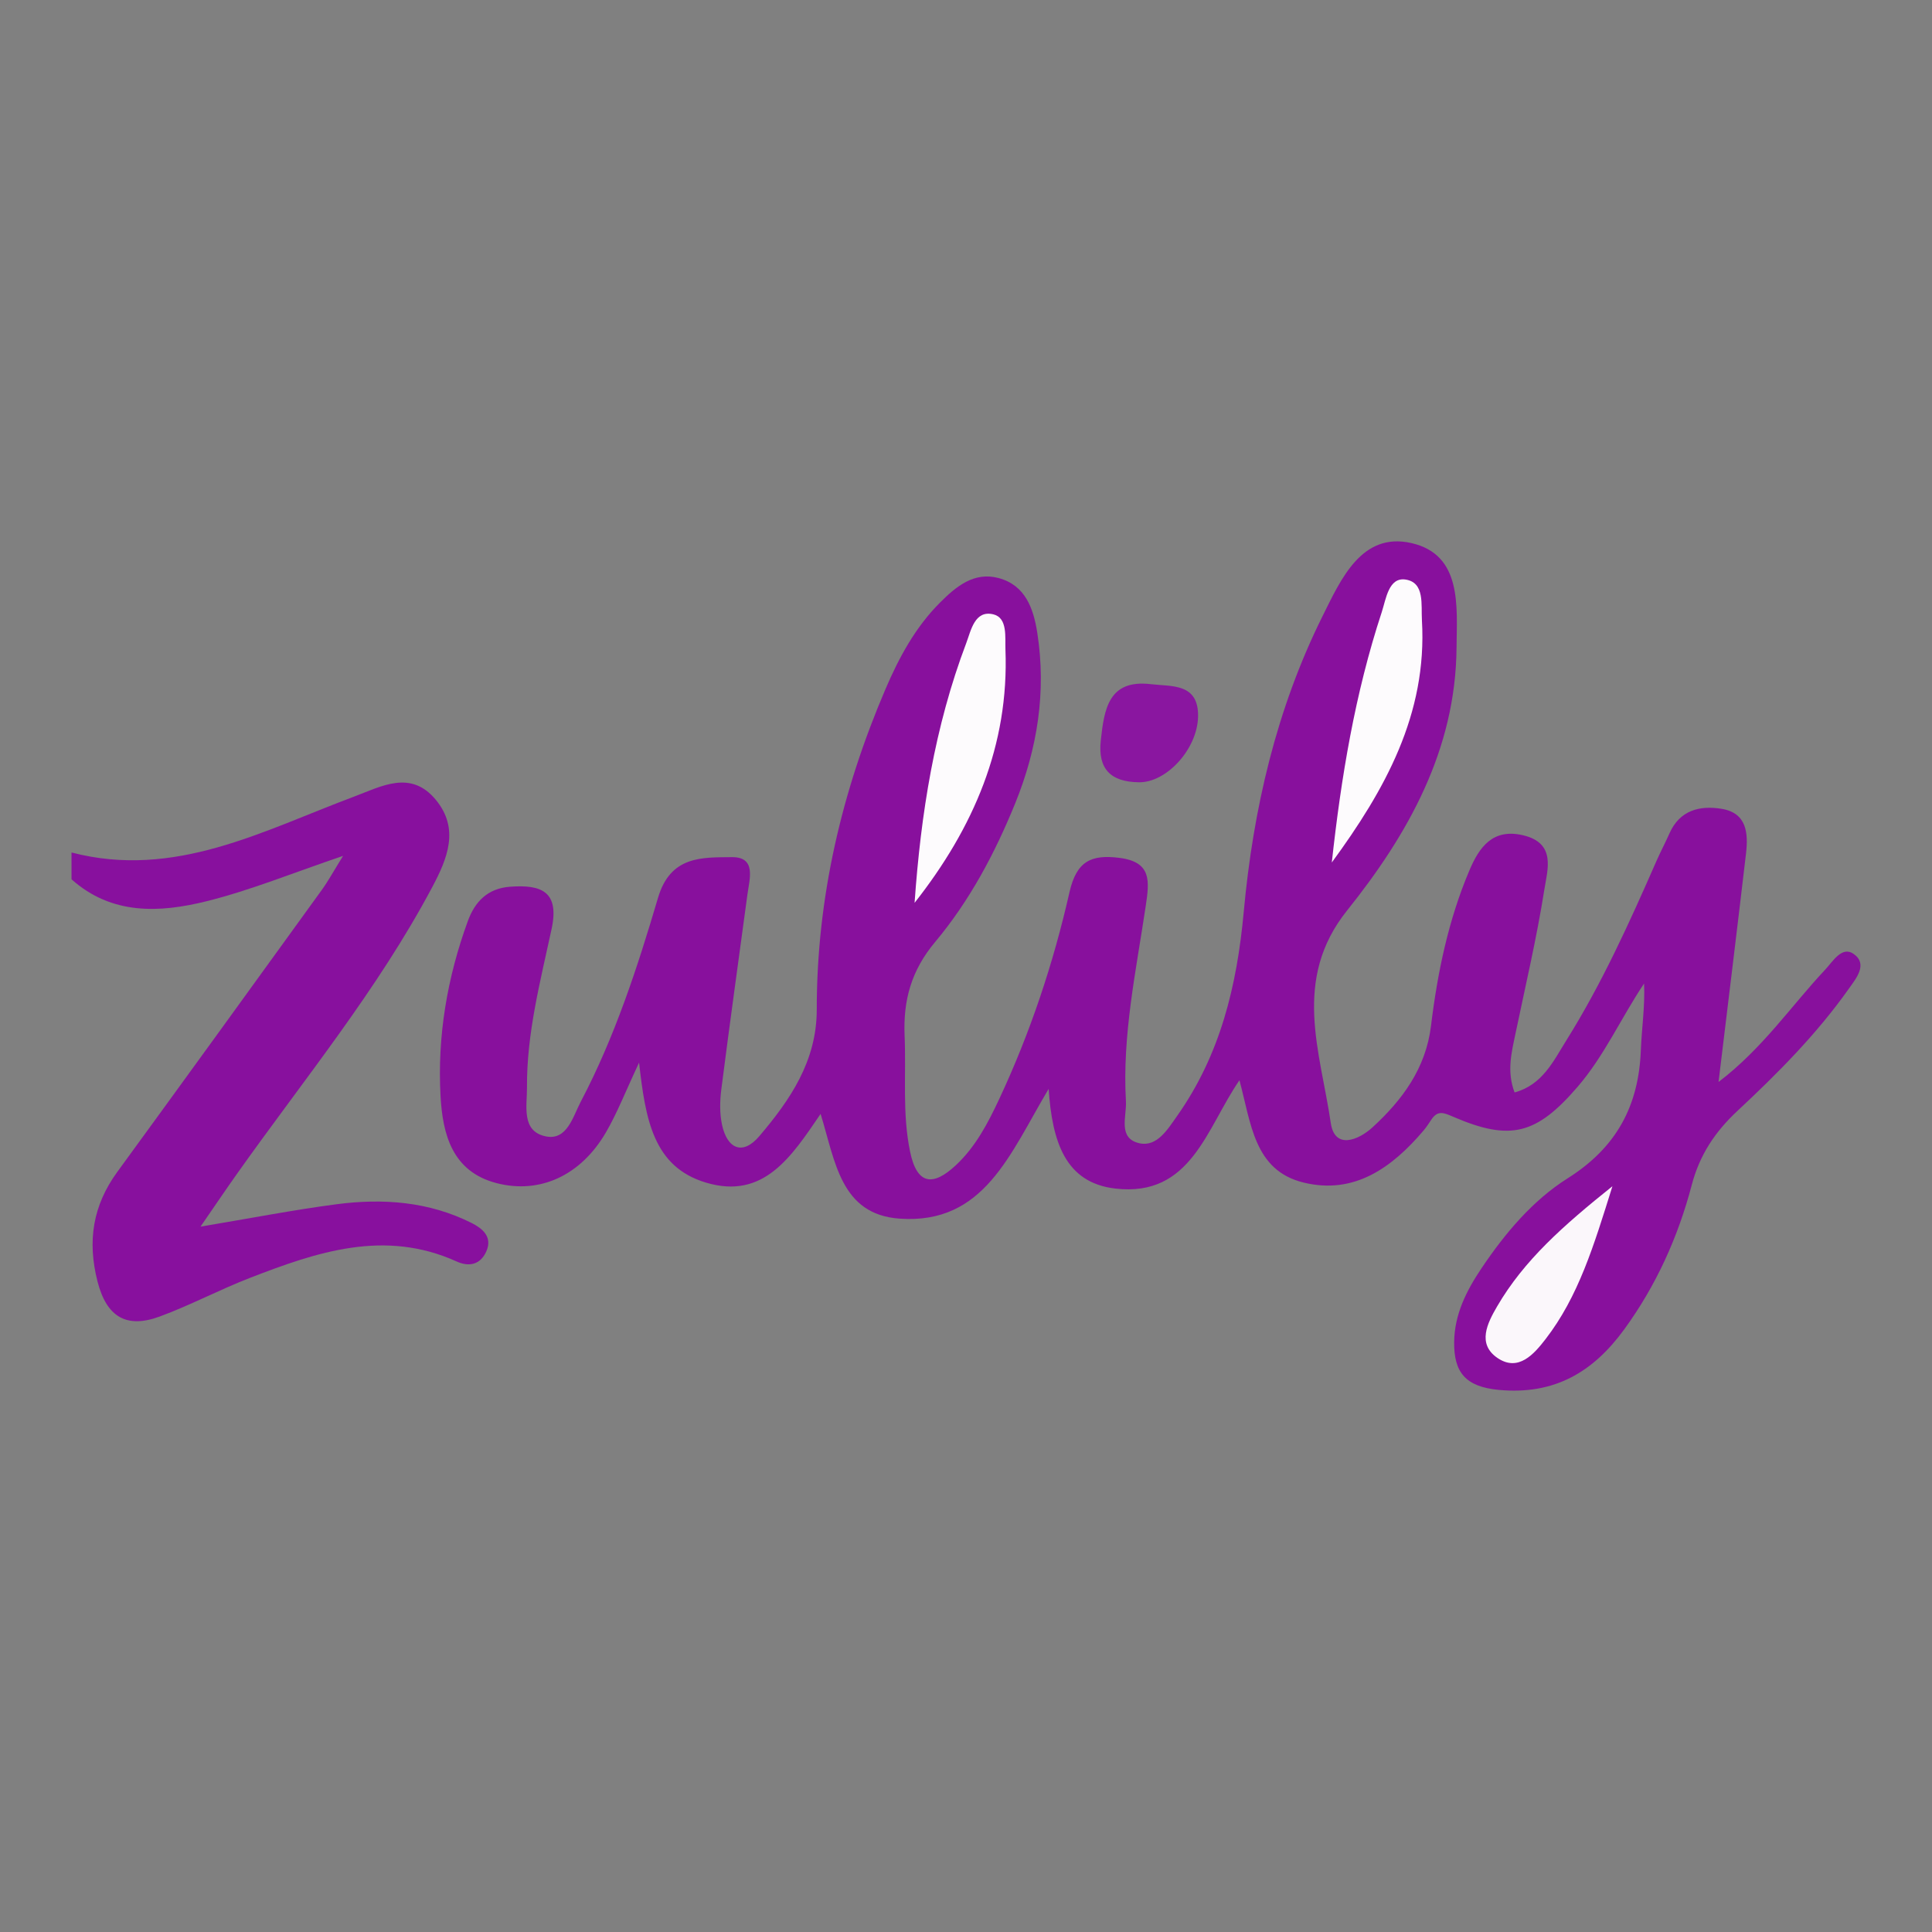
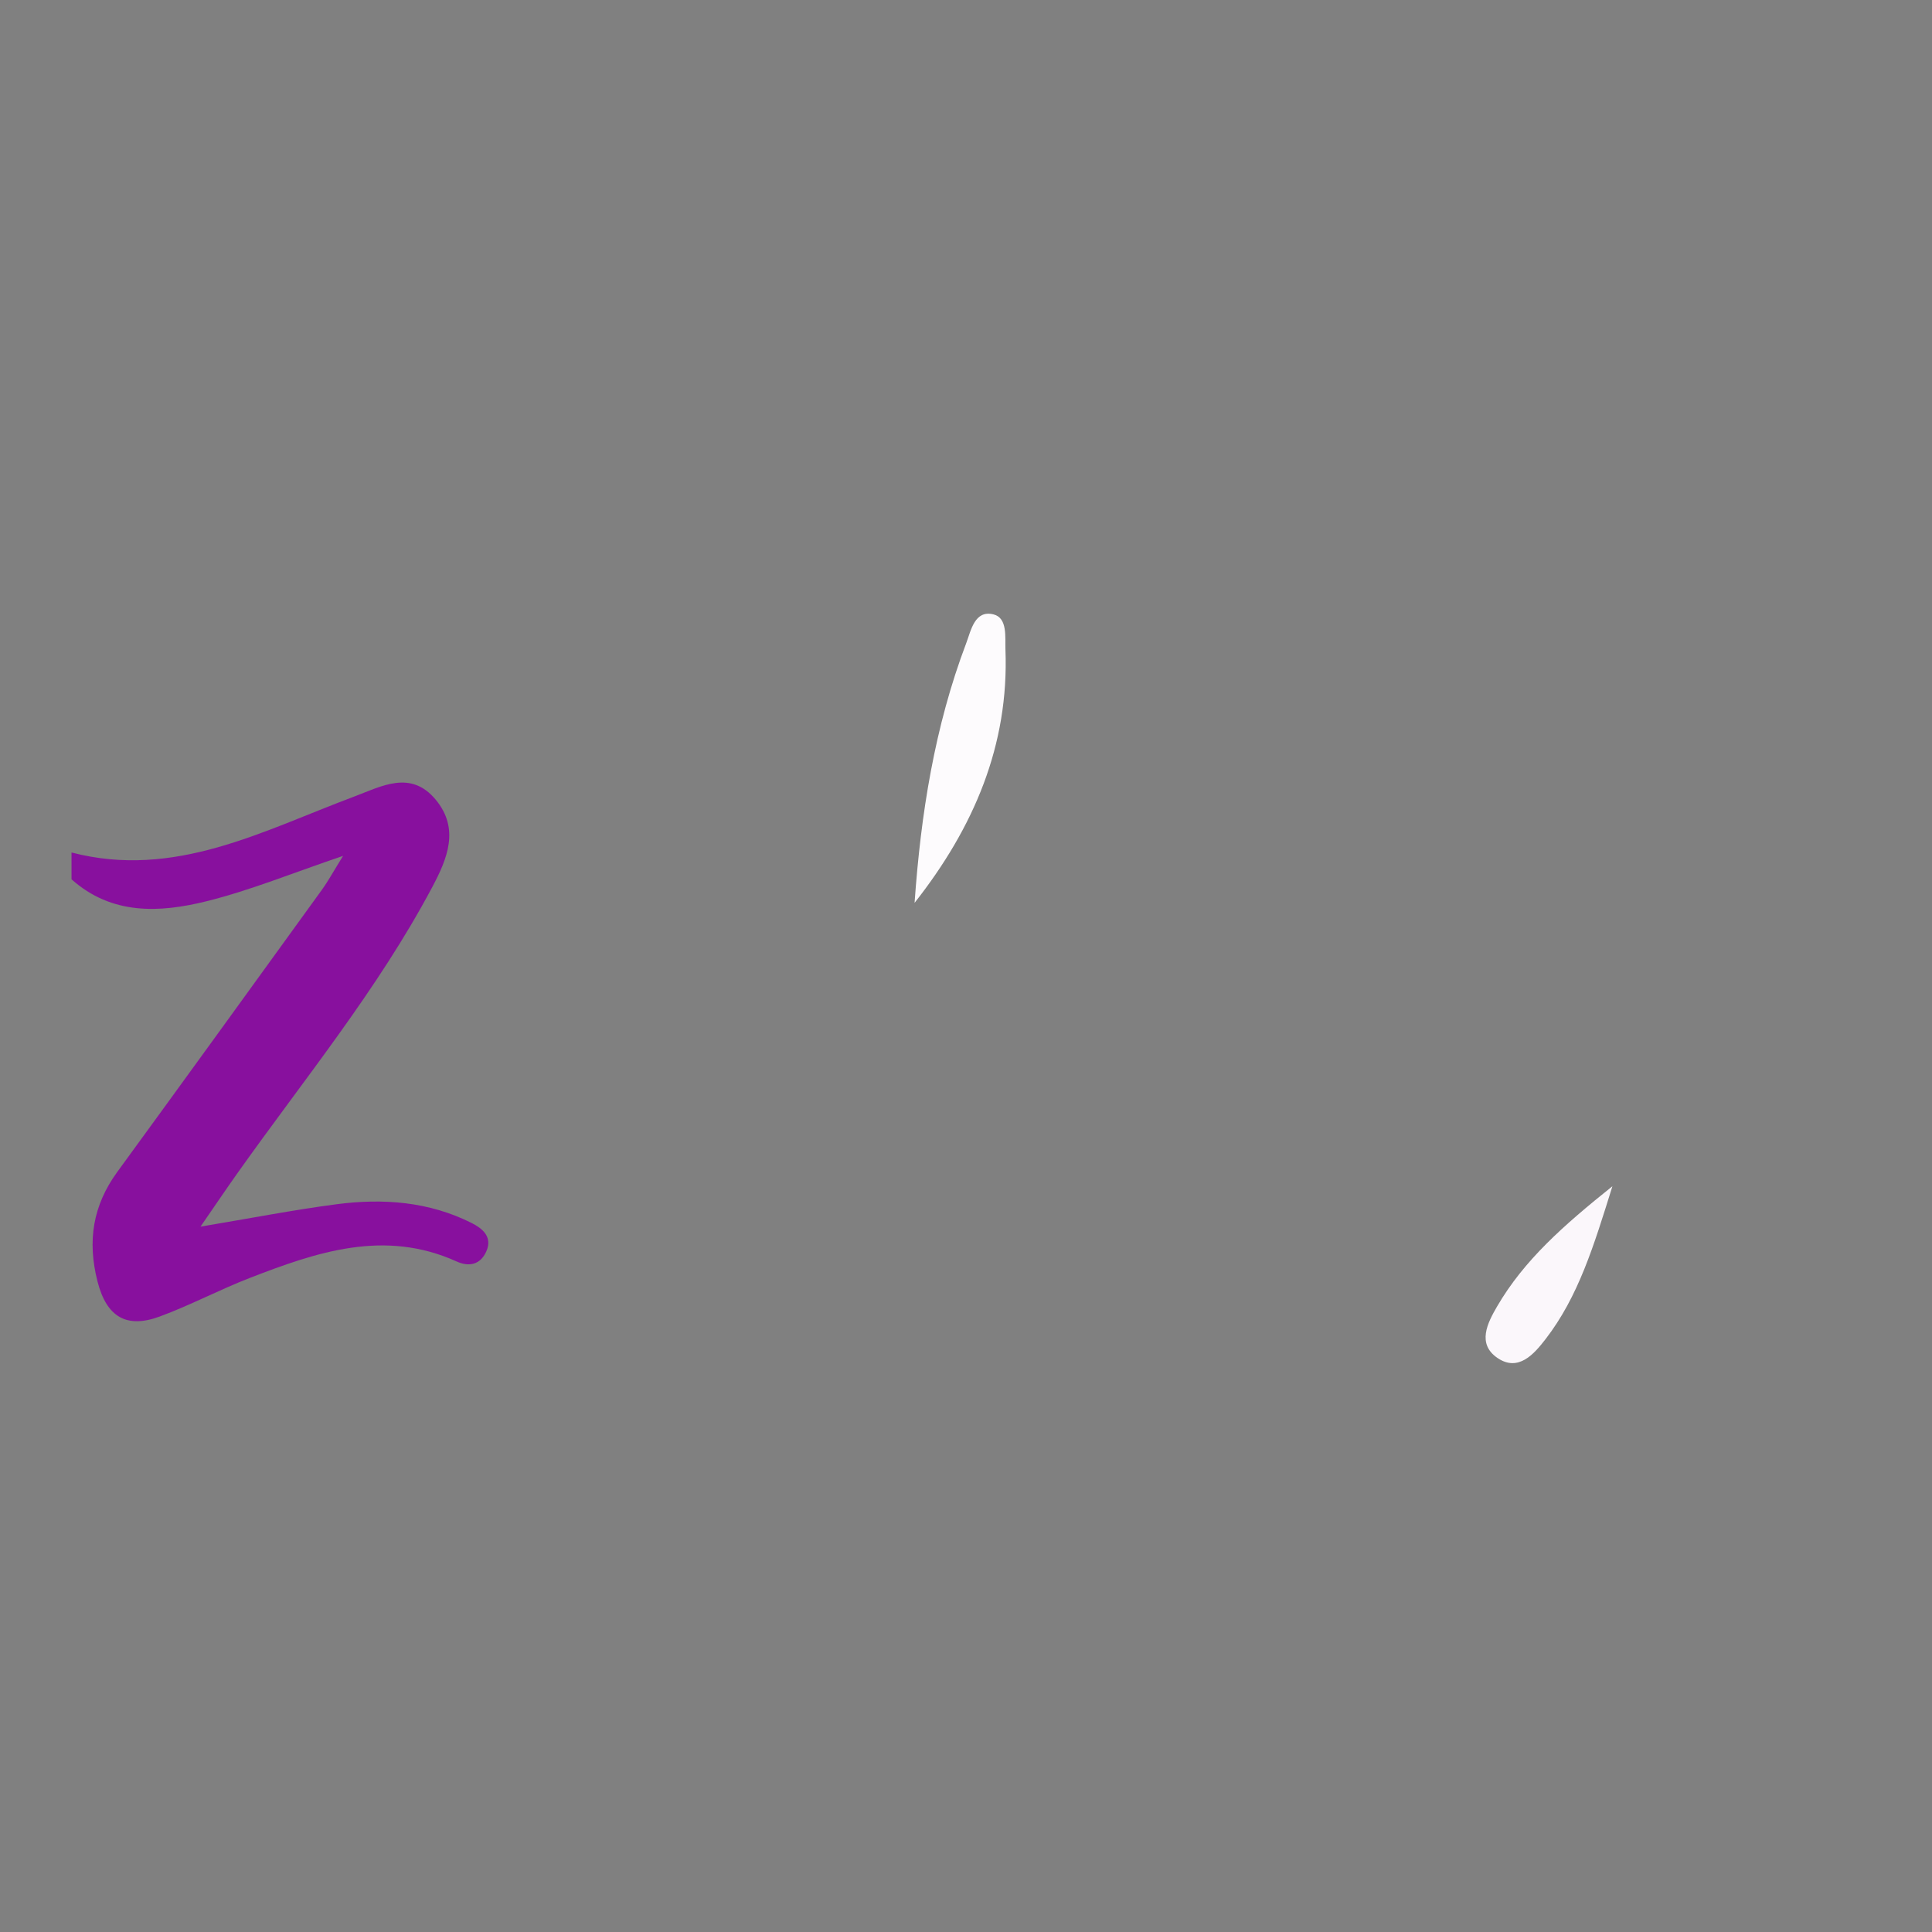
<svg xmlns="http://www.w3.org/2000/svg" version="1.1" id="Layer_1" x="0px" y="0px" width="200px" height="200px" viewBox="0 0 200 200" enable-background="new 0 0 200 200" xml:space="preserve">
  <rect x="0" y="0" width="200" height="200" fill="#808080" stroke="none" />
  <g>
    <path fill="#88109E" d="M7.404,88.249c10.68,2.782,19.806-2.251,29.241-5.782c2.837-1.061,5.87-2.811,8.463,0.32   c2.498,3.015,1.195,6.116-0.361,9.044c-5.661,10.653-13.322,19.95-20.255,29.74c-1.139,1.609-2.242,3.244-3.735,5.409   c5.161-0.862,9.611-1.732,14.097-2.319c4.801-0.628,9.555-0.277,13.97,1.944c1.053,0.53,2.197,1.396,1.525,2.925   c-0.614,1.398-1.792,1.639-3.08,1.057c-7.461-3.374-14.468-0.986-21.419,1.709c-3.153,1.222-6.16,2.829-9.331,3.995   c-3.397,1.248-5.48,0.075-6.427-3.642c-1.07-4.2-0.477-7.867,2.055-11.34c7.076-9.704,14.116-19.433,21.152-29.165   c0.671-0.927,1.221-1.942,2.217-3.543c-5.217,1.765-9.599,3.57-14.148,4.698c-4.845,1.2-9.796,1.444-13.964-2.273   C7.404,90.1,7.404,89.174,7.404,88.249z" />
-     <path fill="#88109D" d="M177.903,112.006c4.571-3.48,7.502-7.857,11.05-11.64c0.798-0.851,1.727-2.471,2.94-1.613   c1.503,1.063,0.241,2.546-0.52,3.622c-3.311,4.68-7.343,8.734-11.513,12.624c-2.322,2.166-3.916,4.562-4.731,7.668   c-1.414,5.388-3.694,10.429-6.997,14.959c-3.208,4.399-7.208,6.802-12.99,6.255c-3.444-0.326-4.639-1.829-4.608-4.935   c0.029-2.895,1.275-5.34,2.842-7.672c2.434-3.621,5.292-7.015,8.911-9.298c5.063-3.194,7.352-7.504,7.574-13.271   c0.087-2.261,0.437-4.512,0.333-6.889c-2.392,3.572-4.114,7.485-6.897,10.71c-4.244,4.919-6.944,5.634-12.85,3.085   c-1.009-0.436-1.612-0.694-2.271,0.286c-0.258,0.383-0.506,0.777-0.804,1.128c-3.264,3.845-7.179,6.683-12.44,5.39   c-5.115-1.257-5.418-6.129-6.625-10.587c-3.415,4.945-4.987,12.131-12.858,11.211c-5.194-0.608-6.523-4.878-6.894-10.318   c-4.01,6.718-6.669,14.045-15.418,13.433c-6.132-0.429-6.672-5.944-8.188-10.843c-3.019,4.427-5.887,8.903-11.866,7.113   c-5.459-1.635-6.264-6.543-6.926-12.421c-1.414,3.008-2.261,5.215-3.437,7.231c-2.602,4.46-6.829,6.396-11.296,5.248   c-4.641-1.192-5.601-5.11-5.818-8.995c-0.346-6.193,0.685-12.288,2.825-18.14c0.729-1.993,2.03-3.382,4.376-3.554   c3.226-0.237,5.128,0.49,4.295,4.371c-1.162,5.412-2.587,10.807-2.549,16.403c0.013,1.912-0.617,4.533,1.937,5.068   c2.213,0.463,2.821-2.05,3.629-3.585c3.524-6.701,5.868-13.896,7.998-21.108c1.292-4.376,4.57-4.177,7.635-4.211   c2.577-0.029,1.839,2.248,1.618,3.884c-0.906,6.717-1.841,13.43-2.699,20.153c-0.153,1.198-0.181,2.478,0.068,3.649   c0.535,2.516,2.14,3.225,3.858,1.206c3.2-3.761,5.955-7.784,5.953-13.116c-0.005-11.556,2.586-22.593,7.118-33.182   c1.395-3.258,3.086-6.386,5.63-8.935c1.668-1.672,3.536-3.233,6.079-2.55c2.769,0.744,3.611,3.151,4.004,5.681   c0.946,6.096,0.015,11.964-2.291,17.645c-2.098,5.166-4.721,10.092-8.284,14.344c-2.472,2.95-3.319,6.036-3.162,9.715   c0.171,3.997-0.257,8.014,0.566,11.989c0.717,3.464,2.376,3.607,4.723,1.425c2.072-1.927,3.356-4.408,4.528-6.918   c3.201-6.85,5.585-14.015,7.251-21.361c0.735-3.241,2.275-3.918,5.16-3.556c3.379,0.425,3.114,2.419,2.73,4.999   c-0.995,6.697-2.441,13.369-2.047,20.203c0.089,1.55-0.871,3.833,1.391,4.341c1.83,0.411,2.938-1.454,3.898-2.812   c4.47-6.332,6.2-13.454,6.907-21.147c0.974-10.598,3.371-20.982,8.16-30.611c1.905-3.83,4.05-8.724,9.184-7.562   c5.294,1.199,4.718,6.578,4.684,10.84c-0.084,10.561-5.015,19.311-11.326,27.193c-5.74,7.169-2.769,14.623-1.693,21.998   c0.413,2.829,2.917,1.738,4.303,0.47c3.098-2.836,5.537-6.115,6.074-10.527c0.671-5.515,1.795-10.948,3.976-16.092   c1.013-2.39,2.404-4.373,5.554-3.632c3.456,0.813,2.524,3.569,2.201,5.626c-0.789,5.015-1.96,9.971-2.995,14.946   c-0.403,1.936-0.908,3.86-0.086,6.052c2.887-0.786,4.02-3.25,5.347-5.37c3.68-5.88,6.535-12.189,9.314-18.53   c0.431-0.984,0.938-1.935,1.373-2.918c1.065-2.406,3.132-2.911,5.386-2.546c2.64,0.427,2.781,2.546,2.536,4.649   C179.842,96.097,178.892,103.813,177.903,112.006z" />
-     <path fill="#8A16A0" d="M117.851,80.98c-2.849-0.046-4.22-1.356-3.898-4.324c0.35-3.229,0.794-6.358,5.197-5.83   c2.135,0.256,4.957-0.134,4.873,3.381C123.942,77.575,120.716,81.067,117.851,80.98z" />
    <path fill="#FDFBFD" d="M94.677,93.462c0.645-9.186,2.073-18.245,5.353-26.9c0.486-1.281,0.867-3.446,2.814-2.962   c1.478,0.367,1.191,2.373,1.239,3.638C104.467,77.155,100.791,85.695,94.677,93.462z" />
-     <path fill="#FDFBFD" d="M137.868,89.285c0.962-8.82,2.404-17.511,5.17-25.919c0.442-1.344,0.711-3.643,2.473-3.37   c1.994,0.308,1.591,2.596,1.686,4.217C147.771,73.948,143.342,81.804,137.868,89.285z" />
    <path fill="#FBF7FB" d="M166.917,122.798c-1.939,6.211-3.527,11.43-6.921,15.827c-1.181,1.53-2.808,3.429-4.977,1.952   c-2.151-1.464-1.027-3.64-0.037-5.339C157.772,130.452,161.837,126.866,166.917,122.798z" />
  </g>
</svg>